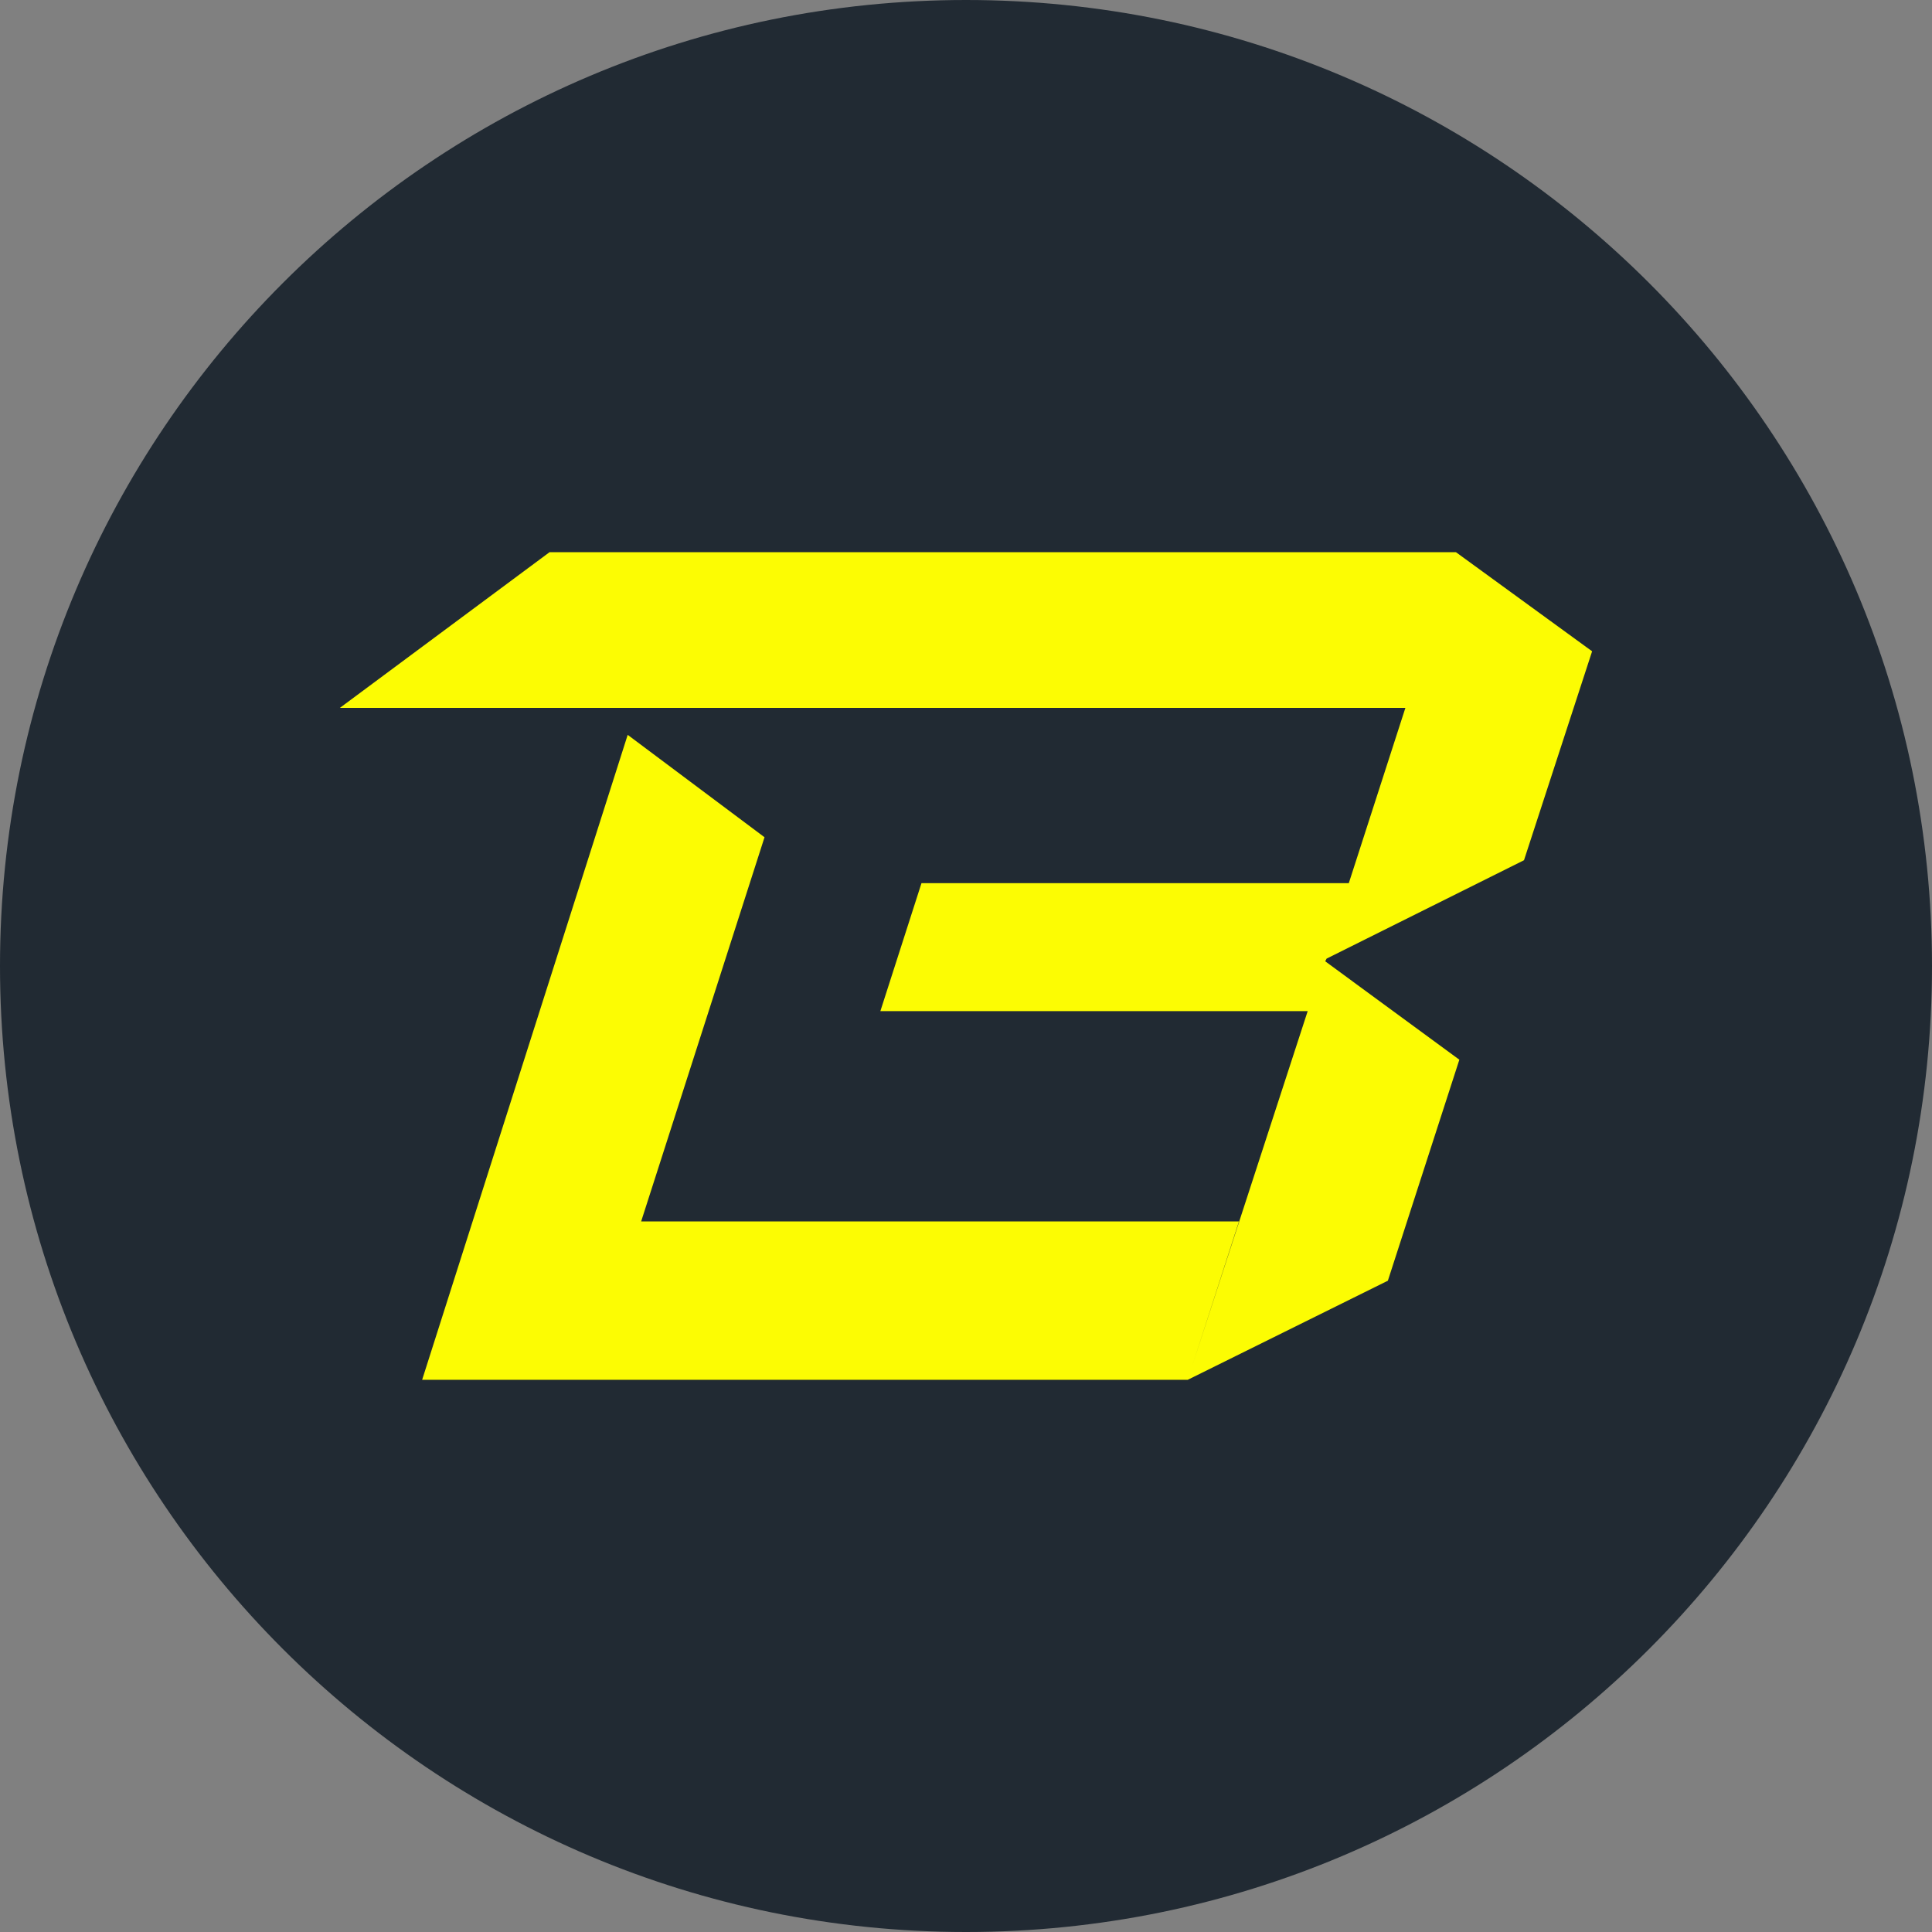
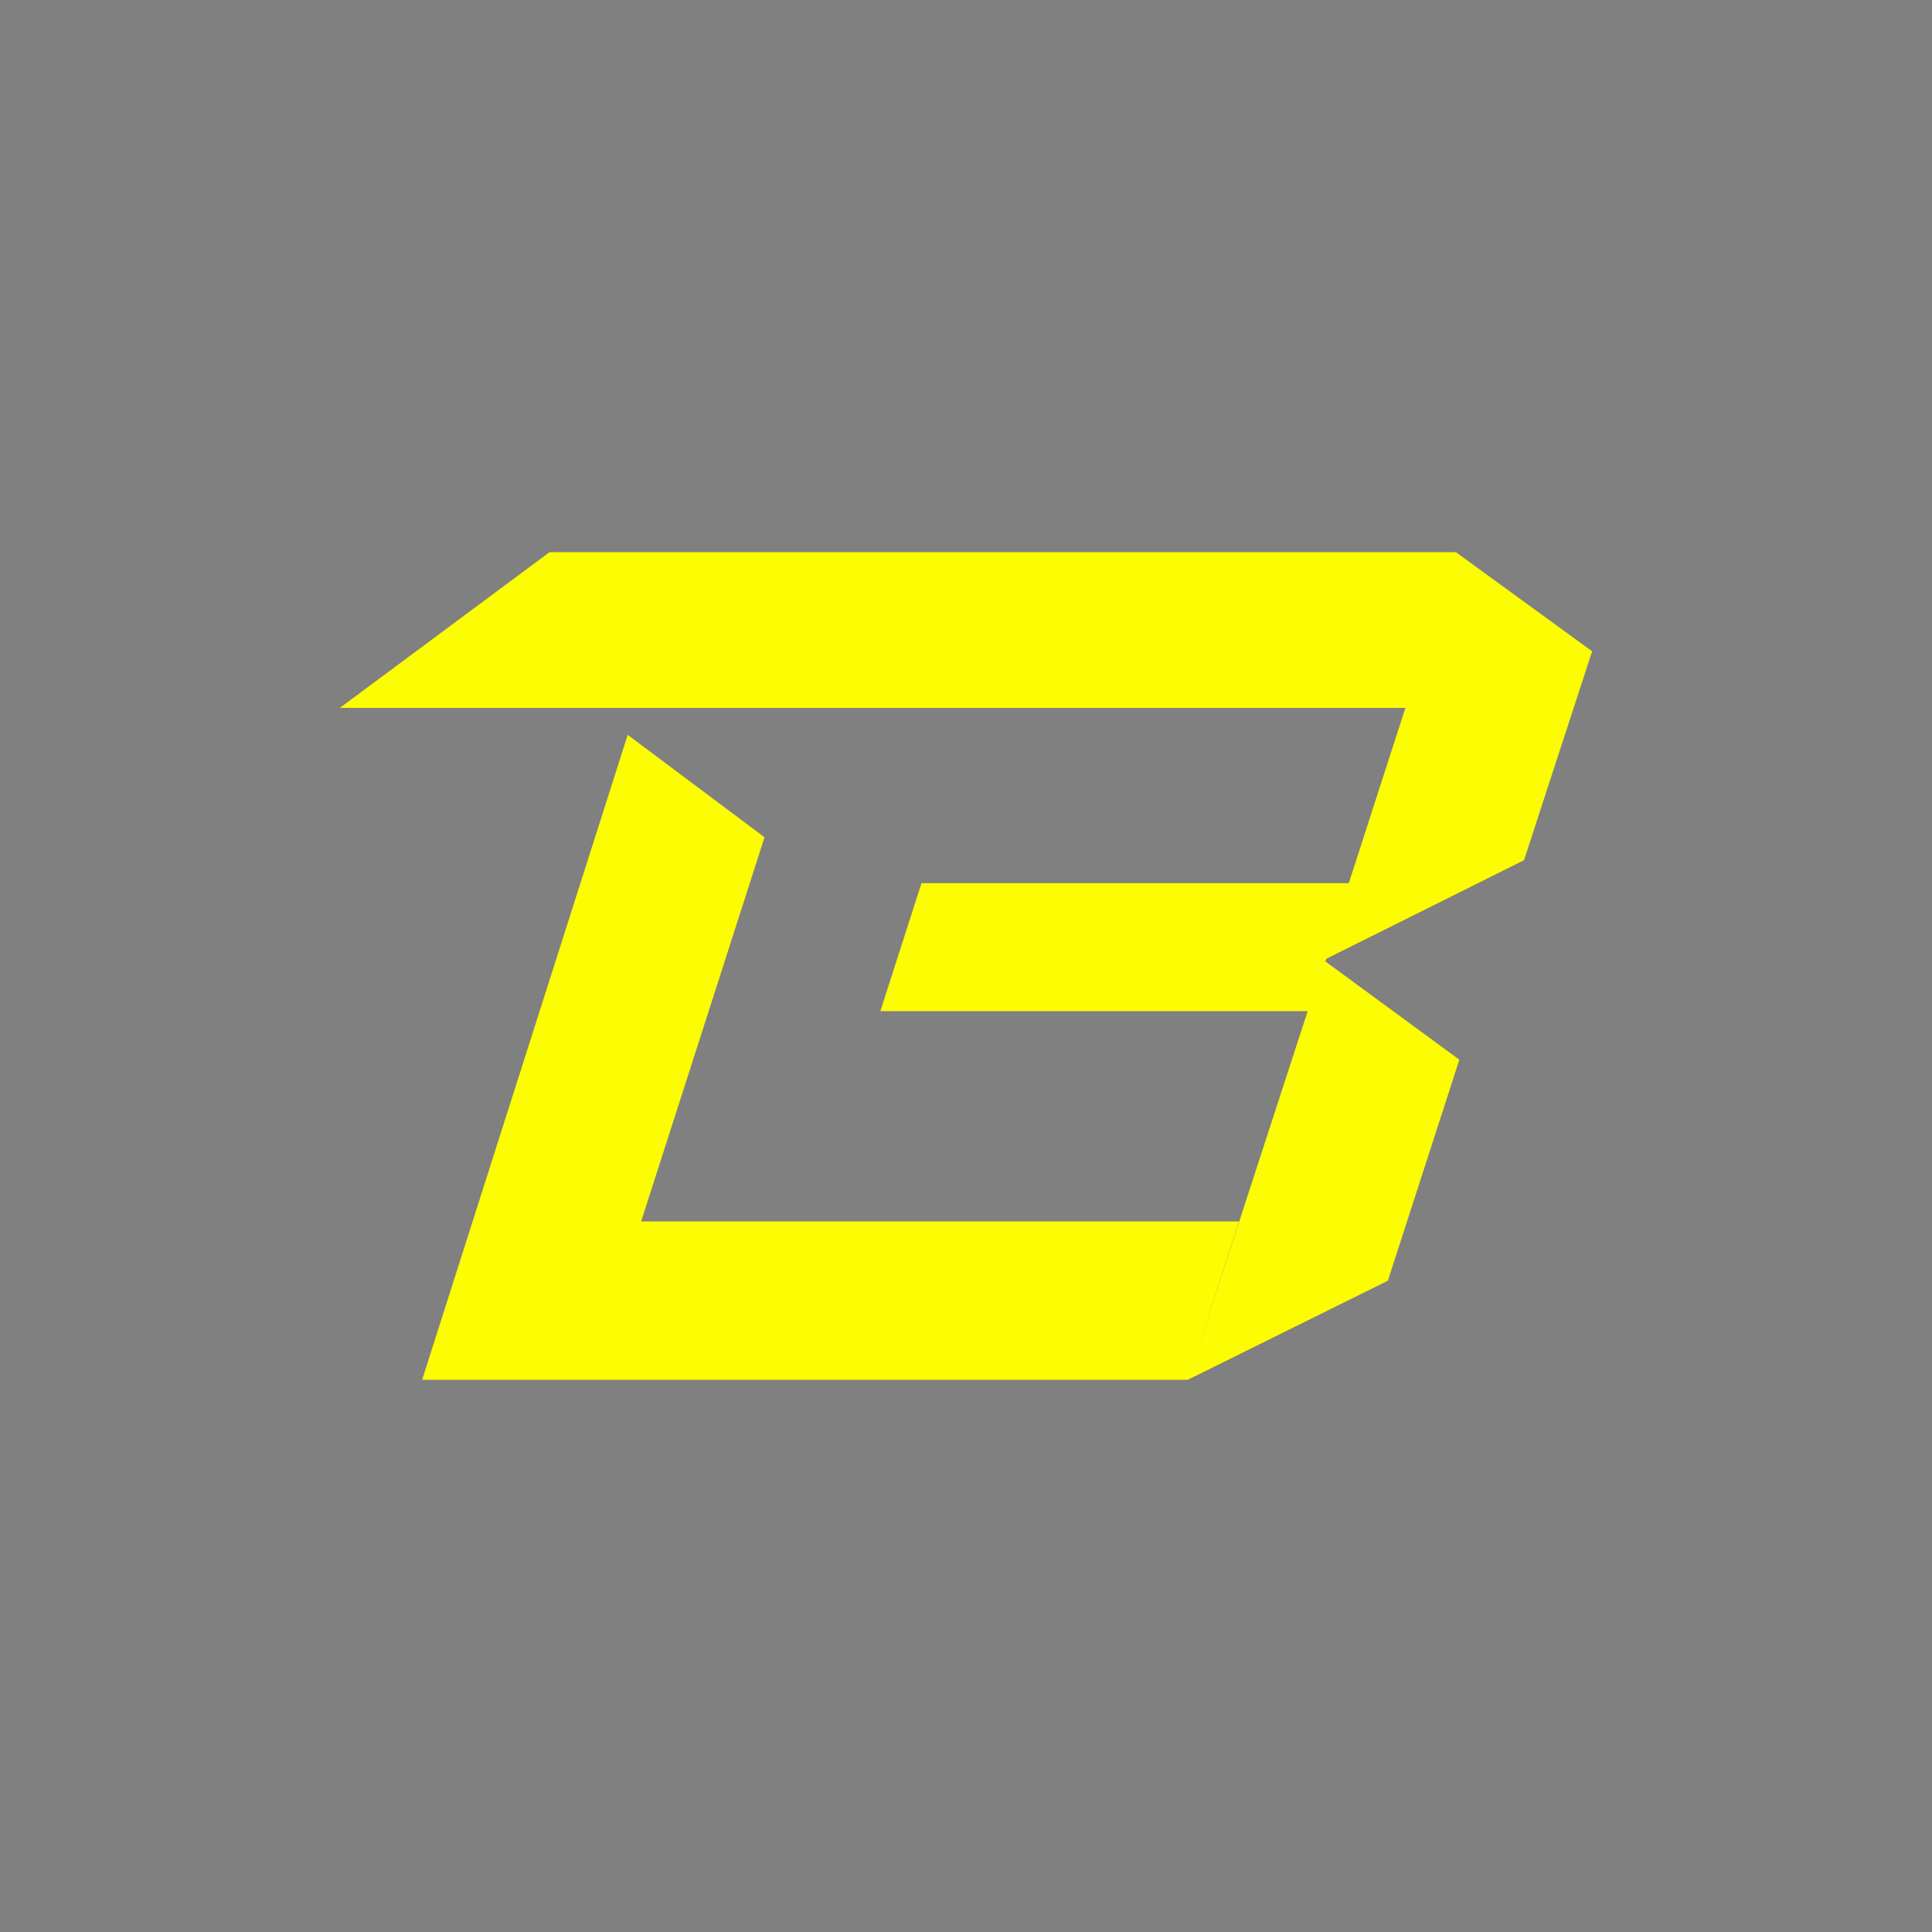
<svg xmlns="http://www.w3.org/2000/svg" width="28" height="28" viewBox="0 0 28 28" fill="none">
  <rect x="0" y="0" width="28" height="28" fill="#808080" stroke="none" />
  <g clip-path="url(#clip0_3340_680)">
-     <path d="M14 28C21.732 28 28 21.732 28 14C28 6.268 21.732 0 14 0C6.268 0 0 6.268 0 14C0 21.732 6.268 28 14 28Z" fill="#212A33" />
    <path d="M22.087 12.467L19.226 13.893L19.206 13.932L21.15 15.358L20.114 18.561L17.214 19.997L6.118 19.997L9.097 10.65L11.08 12.134L9.292 17.702H17.956L17.279 19.794L18.952 14.654H12.759L13.355 12.799H19.548L20.368 10.259H4.926L7.964 8.003H21.101L23.074 9.439L22.087 12.467Z" fill="#FCFC03" />
  </g>
  <defs>
    <clipPath id="clip0_3340_680">
      <rect width="28" height="28" fill="white" />
    </clipPath>
  </defs>
</svg>